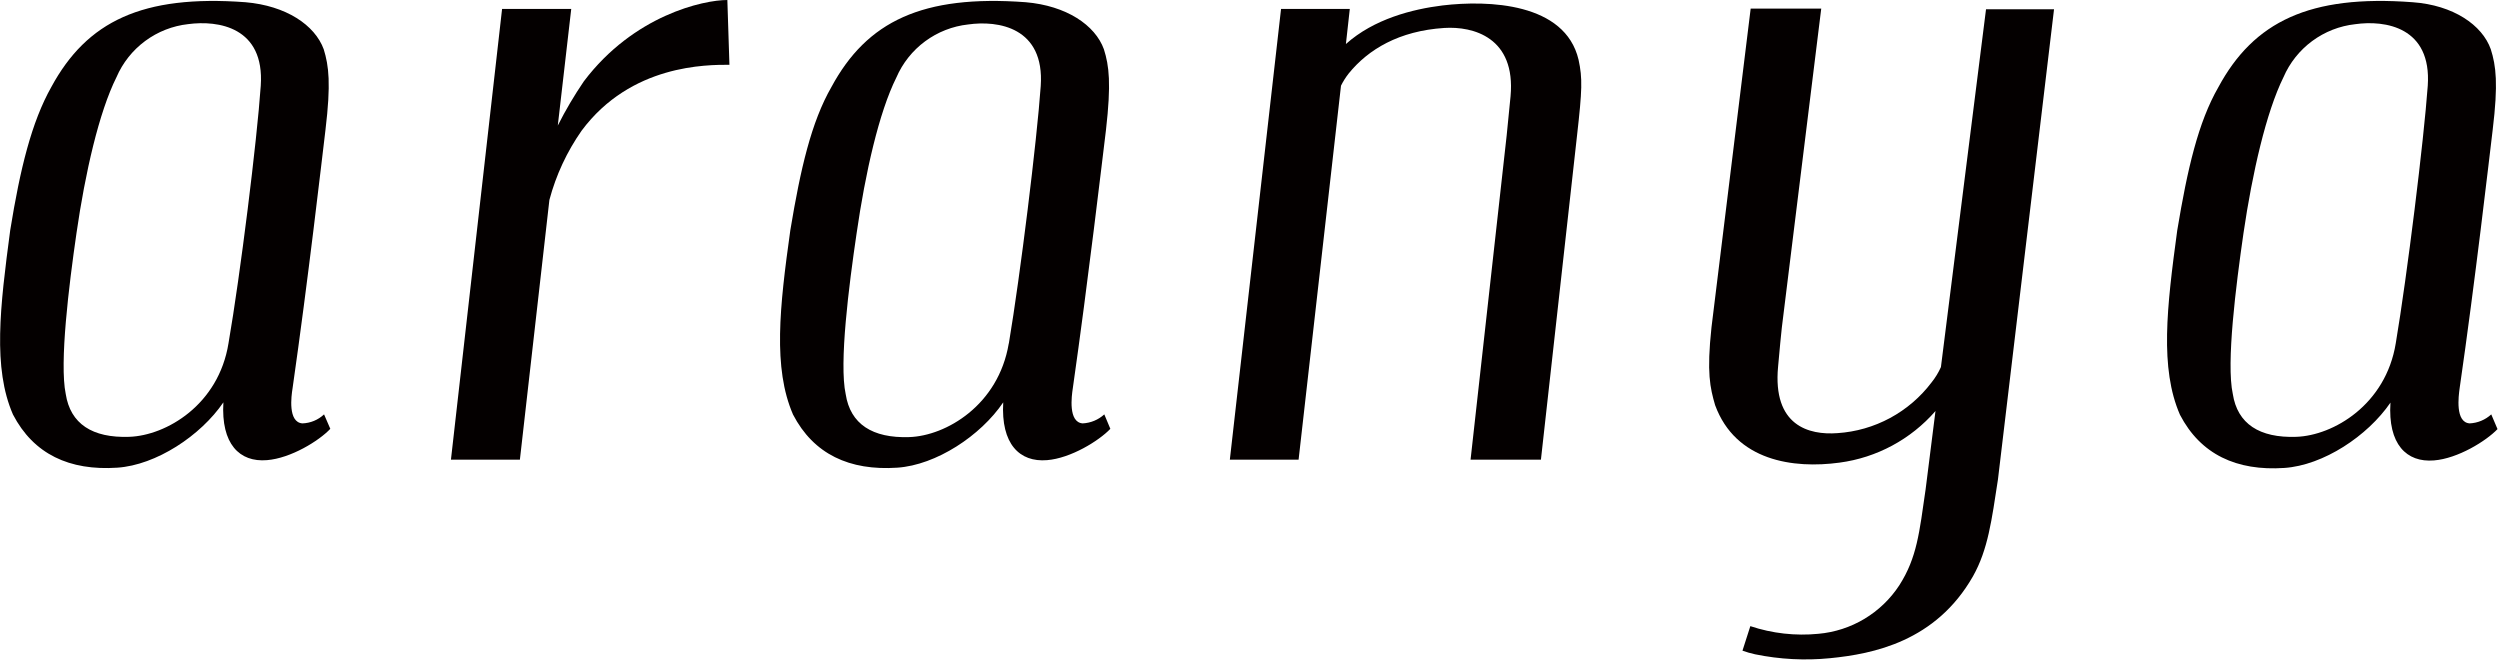
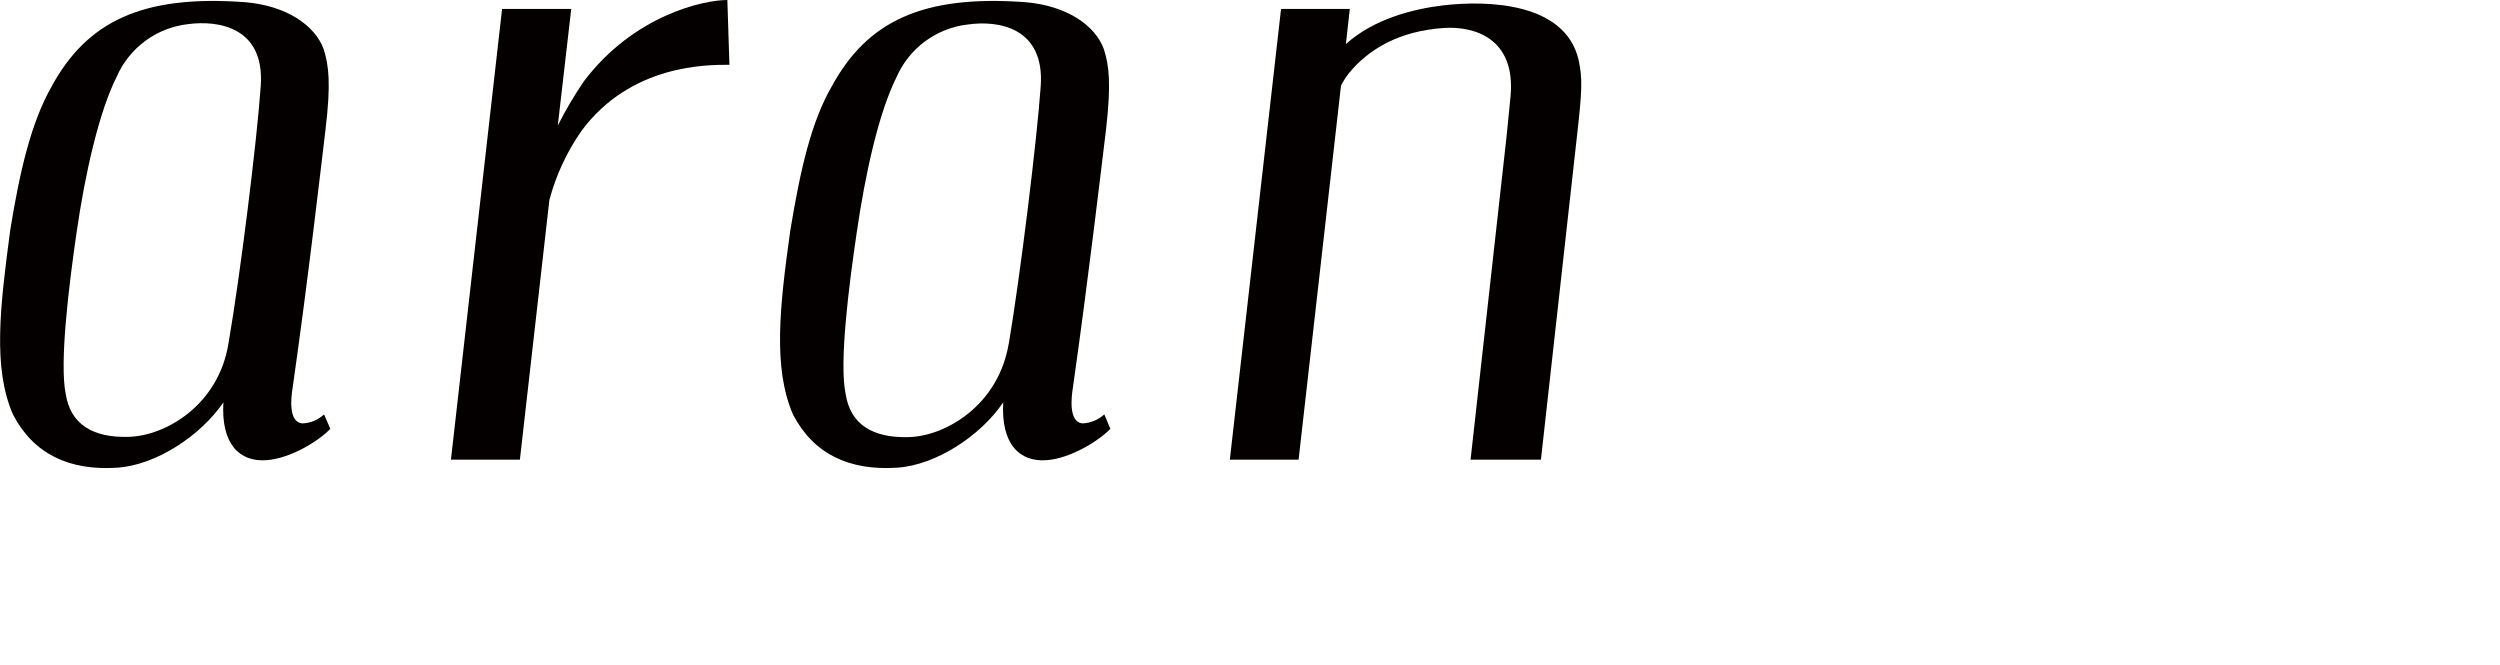
<svg xmlns="http://www.w3.org/2000/svg" width="372" height="99" viewBox="0 0 372 99" fill="none">
  <g clip-path="url(#clip0_581_170)">
    <path d="M161.1 63C158.92 62.84 159.46 58.91 159.63 57.8C161.94 41.62 164.02 23.8 164.57 19.33C165.36 12.43 165.04 9.8 164.26 7.33C162.96 3.73 158.68 0.85 152.63 0.33C137.25 -0.81 129 3.17 123.72 12.94C120.72 18.16 119.12 25.1 117.6 34.26C116 45.7 115 54.75 118 61.68C121.06 67.58 126.41 70.07 133.52 69.59C139.29 69.2 145.92 64.84 149.28 59.87C148.92 66.06 151.71 68.81 155.8 68.47C159.33 68.19 163.54 65.58 165.22 63.81L164.32 61.66C163.436 62.468 162.297 62.942 161.1 63ZM150.1 51.13C148.56 60.29 140.77 64.86 135.29 65.04C129.81 65.22 126.53 63.1 125.84 58.66C124.84 54.06 126.31 42.53 127.46 34.74C128.76 25.74 130.78 16.74 133.38 11.53C134.305 9.389 135.781 7.531 137.657 6.146C139.533 4.76 141.742 3.895 144.06 3.64C148.49 3.01 155.47 4.04 154.86 12.81C154.29 20.94 151.83 40.9 150.12 51.08L150.1 51.13Z" fill="#040000" />
    <path d="M45 63C42.81 62.84 43.35 58.91 43.53 57.8C45.85 41.62 47.89 23.8 48.43 19.33C49.26 12.43 48.93 9.8 48.17 7.33C46.85 3.73 42.58 0.85 36.52 0.33C21.17 -0.81 12.94 3.17 7.64 12.94C4.7 18.16 3 25.1 1.52 34.26C4.72069e-05 45.7 -1.09 54.75 1.93 61.68C5 67.58 10.34 70.07 17.46 69.59C23.23 69.2 29.85 64.84 33.24 59.87C32.87 66.06 35.64 68.81 39.72 68.47C43.28 68.19 47.49 65.58 49.15 63.81L48.22 61.66C47.345 62.483 46.201 62.96 45 63ZM34 51.08C32.53 60.24 24.73 64.81 19.23 65C13.73 65.19 10.47 63.06 9.78 58.62C8.83 54.02 10.25 42.49 11.38 34.7C12.68 25.7 14.73 16.7 17.33 11.49C18.252 9.348 19.725 7.489 21.6 6.101C23.474 4.713 25.682 3.847 28 3.59C32.44 3 39.4 4 38.8 12.76C38.24 20.94 35.76 40.9 34 51.08Z" fill="#040000" />
-     <path d="M370.7 61.66C369.818 62.472 368.678 62.946 367.48 63C365.3 62.84 365.84 58.91 365.99 57.8C368.33 41.62 370.37 23.8 370.91 19.33C371.75 12.43 371.41 9.8 370.63 7.33C369.36 3.73 365.06 0.76 358.99 0.33C343.69 -0.82 335.36 3.21 330.09 12.98C327.09 18.2 325.49 25.14 323.97 34.3C322.42 45.74 321.36 54.79 324.38 61.72C327.45 67.62 332.8 70.11 339.91 69.63C345.7 69.24 352.3 64.88 355.7 59.91C355.3 66.1 358.09 68.85 362.18 68.51C365.73 68.23 369.94 65.62 371.63 63.85L370.7 61.66ZM356.49 51.08C355 60.24 347.18 64.81 341.69 65C336.2 65.19 332.93 63.06 332.24 58.62C331.24 54.02 332.71 42.49 333.83 34.7C335.15 25.7 337.21 16.7 339.78 11.49C340.704 9.35 342.178 7.494 344.052 6.108C345.926 4.722 348.133 3.857 350.45 3.6C354.89 2.97 361.86 4 361.25 12.77C360.66 20.94 358.2 40.9 356.49 51.08Z" fill="#040000" />
    <path d="M86.87 12.11C85.439 14.214 84.146 16.408 83 18.68L85 1.33H74.71L67.1 68.4H77.36L81.75 29.75C82.731 26.063 84.353 22.576 86.54 19.45C93.89 9.56 105.2 9.64 108.54 9.64L108.23 0C104.66 0 94.3 2.27 86.87 12.11Z" fill="#040000" />
    <path d="M214.64 0.81C210.19 1.36 204.45 2.81 200.27 6.55L200.85 1.33H190.62L183 68.4H193.23L199.54 12.75C199.86 12.105 200.245 11.496 200.69 10.93C203.58 7.36 208.18 4.59 214.91 4.16C219.2 3.89 225.57 5.55 224.77 14.33C224.41 18.01 224.38 18.21 224.19 20.18L218.82 68.4H229.29L234.66 20.19C235.43 13.38 235.49 11.67 234.89 8.89C232.89 0.4 221.48 -6.04987e-05 214.64 0.81Z" fill="#040000" />
-     <path d="M288.81 54.62C288.446 55.436 287.978 56.202 287.42 56.9C285.765 59.089 283.658 60.897 281.242 62.2C278.827 63.502 276.159 64.27 273.42 64.45C269.16 64.77 263.75 63.35 264.58 54.55C264.9 50.86 264.95 50.68 265.14 48.71L271 1.28H260.5L254.67 48.7C253.94 55.5 254.46 57.7 255.21 60.29C258.27 68.61 266.87 69.77 273.72 68.84C279.257 68.104 284.334 65.374 288 61.16L286.53 72.82C285.6 79.23 285.26 82.96 282.62 87.09C281.289 89.127 279.513 90.835 277.426 92.086C275.338 93.337 272.994 94.097 270.57 94.31C267.154 94.645 263.706 94.256 260.45 93.17L259.28 96.82C259.894 97.041 260.522 97.222 261.16 97.36C264.826 98.114 268.585 98.31 272.31 97.94C278.7 97.31 288.04 95.47 293.58 85.75C295.83 81.75 296.36 77.39 297.29 71.38L305.64 1.38H295.52L288.81 54.62Z" fill="#040000" />
  </g>
  <defs>
    <clipPath id="clip0_581_170">
      <rect width="371.63" height="98.11" fill="white" />
    </clipPath>
  </defs>
</svg>